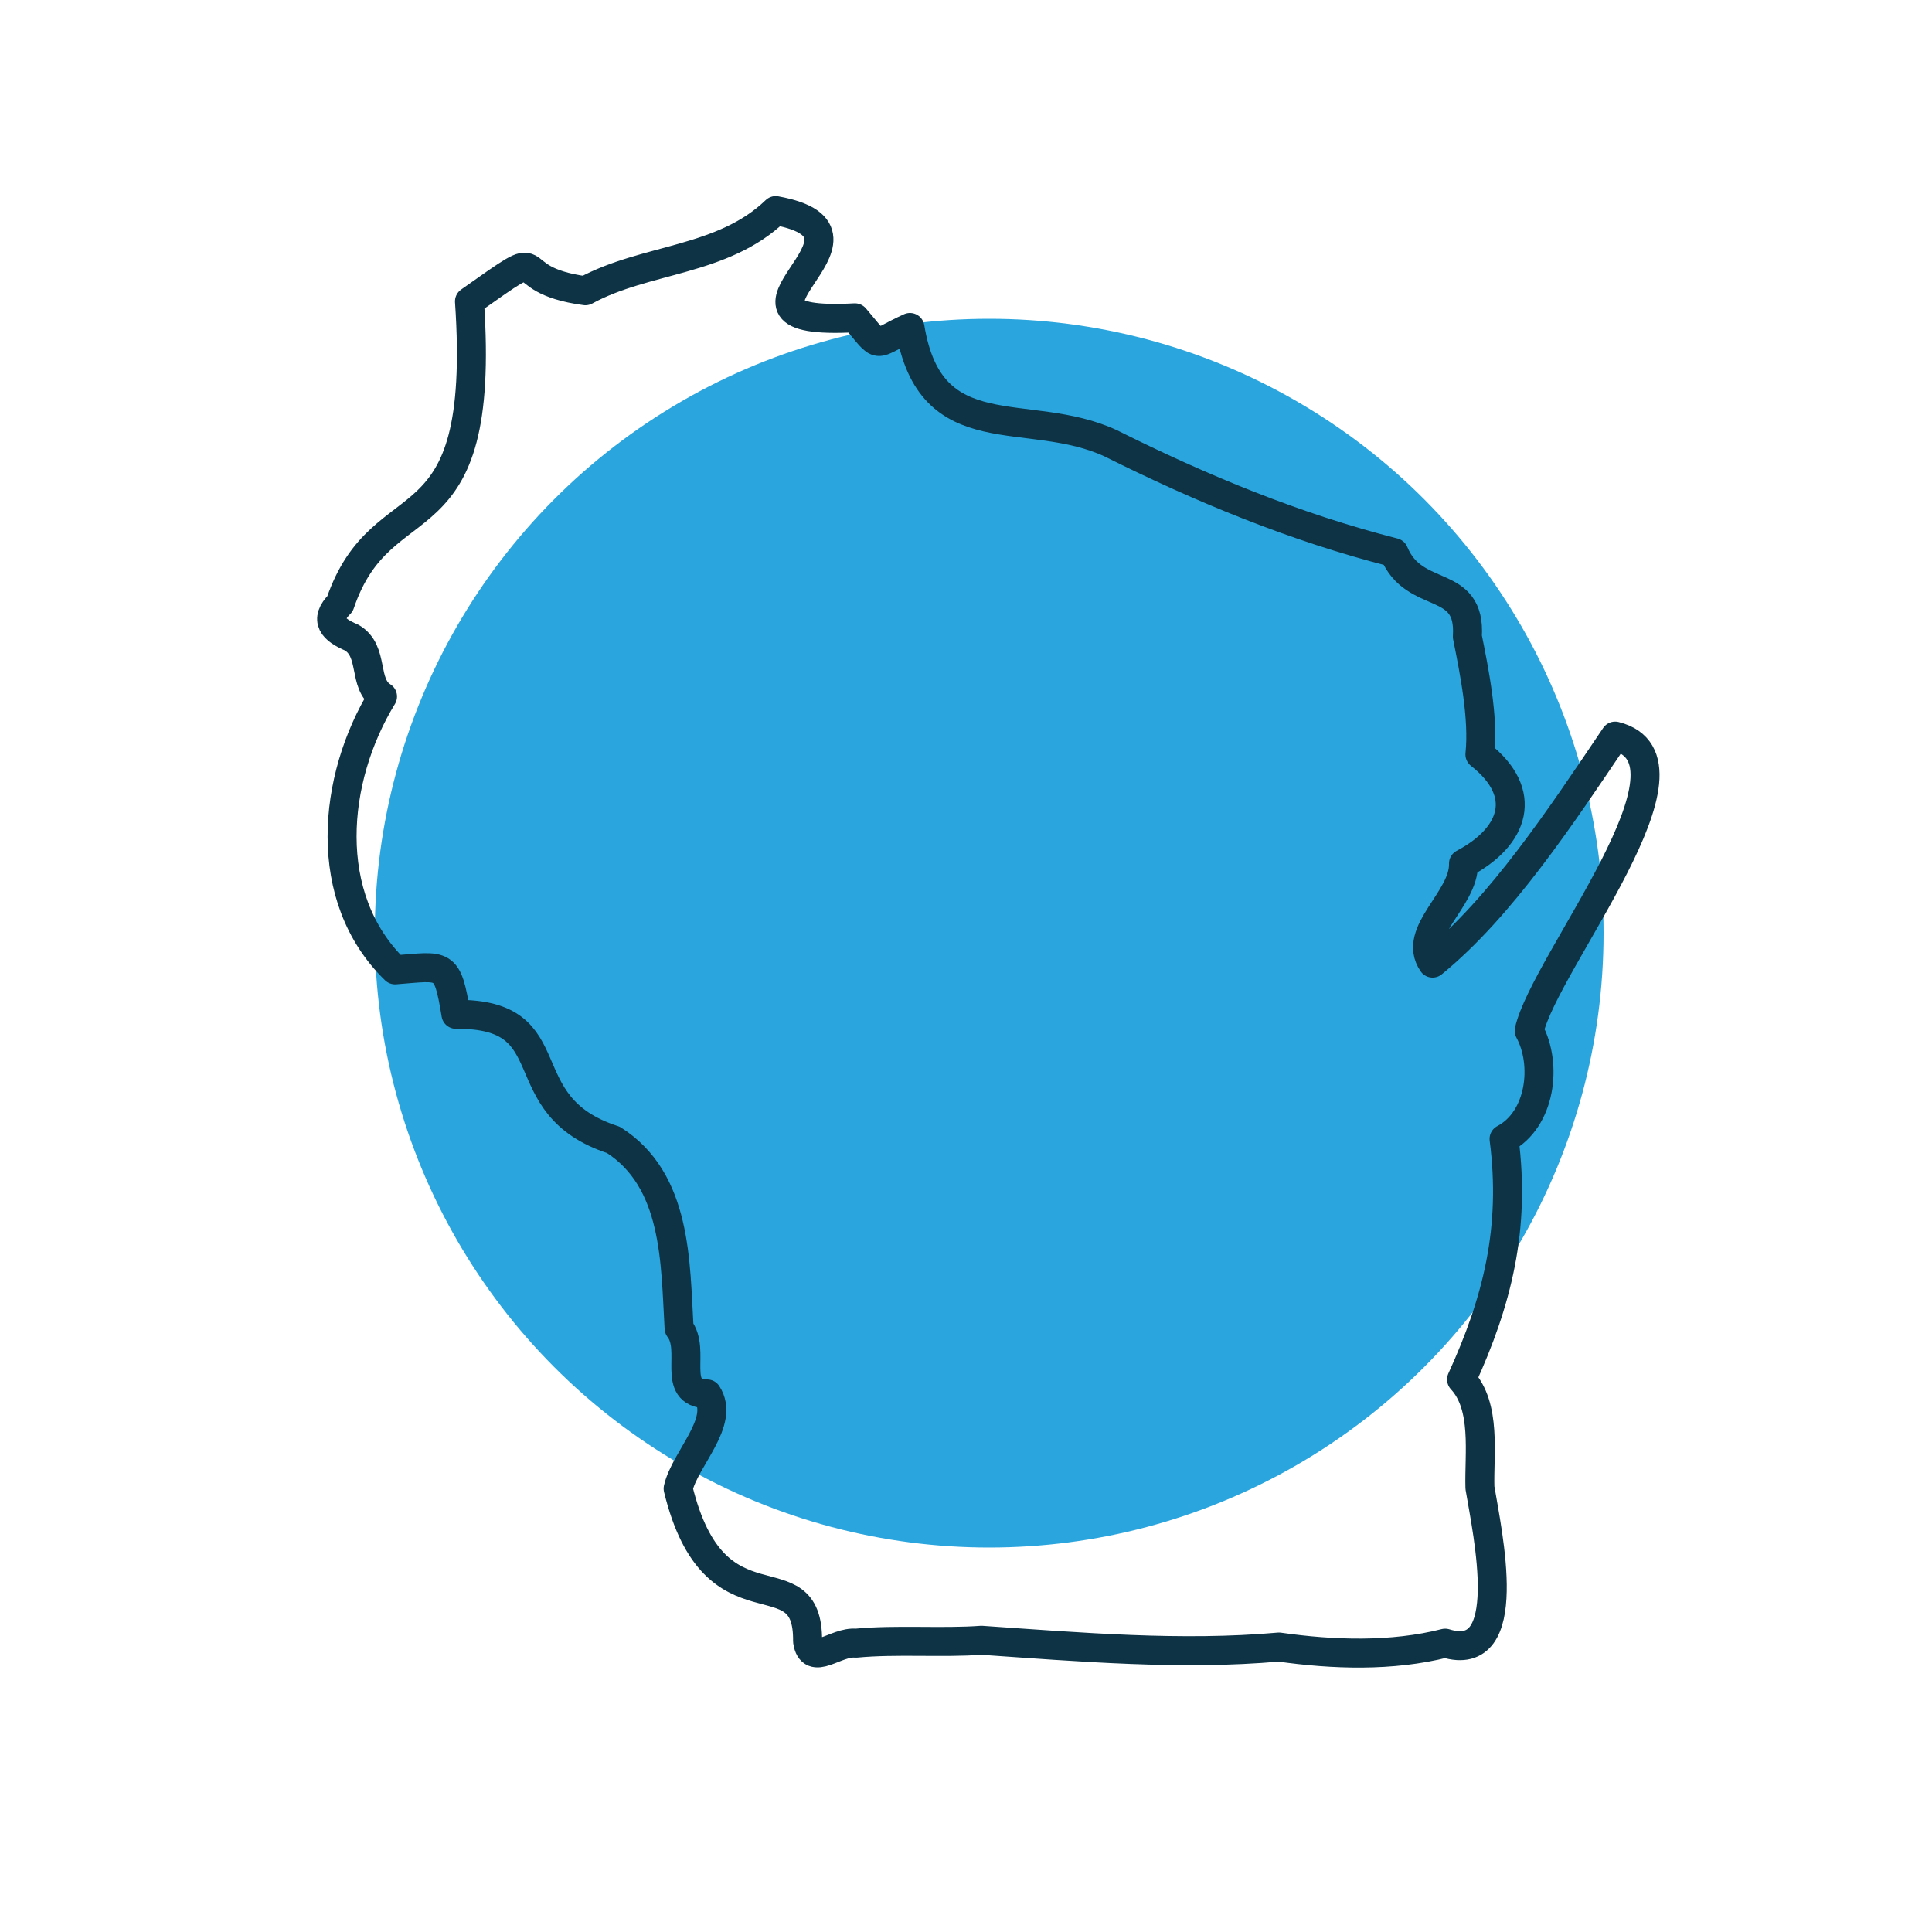
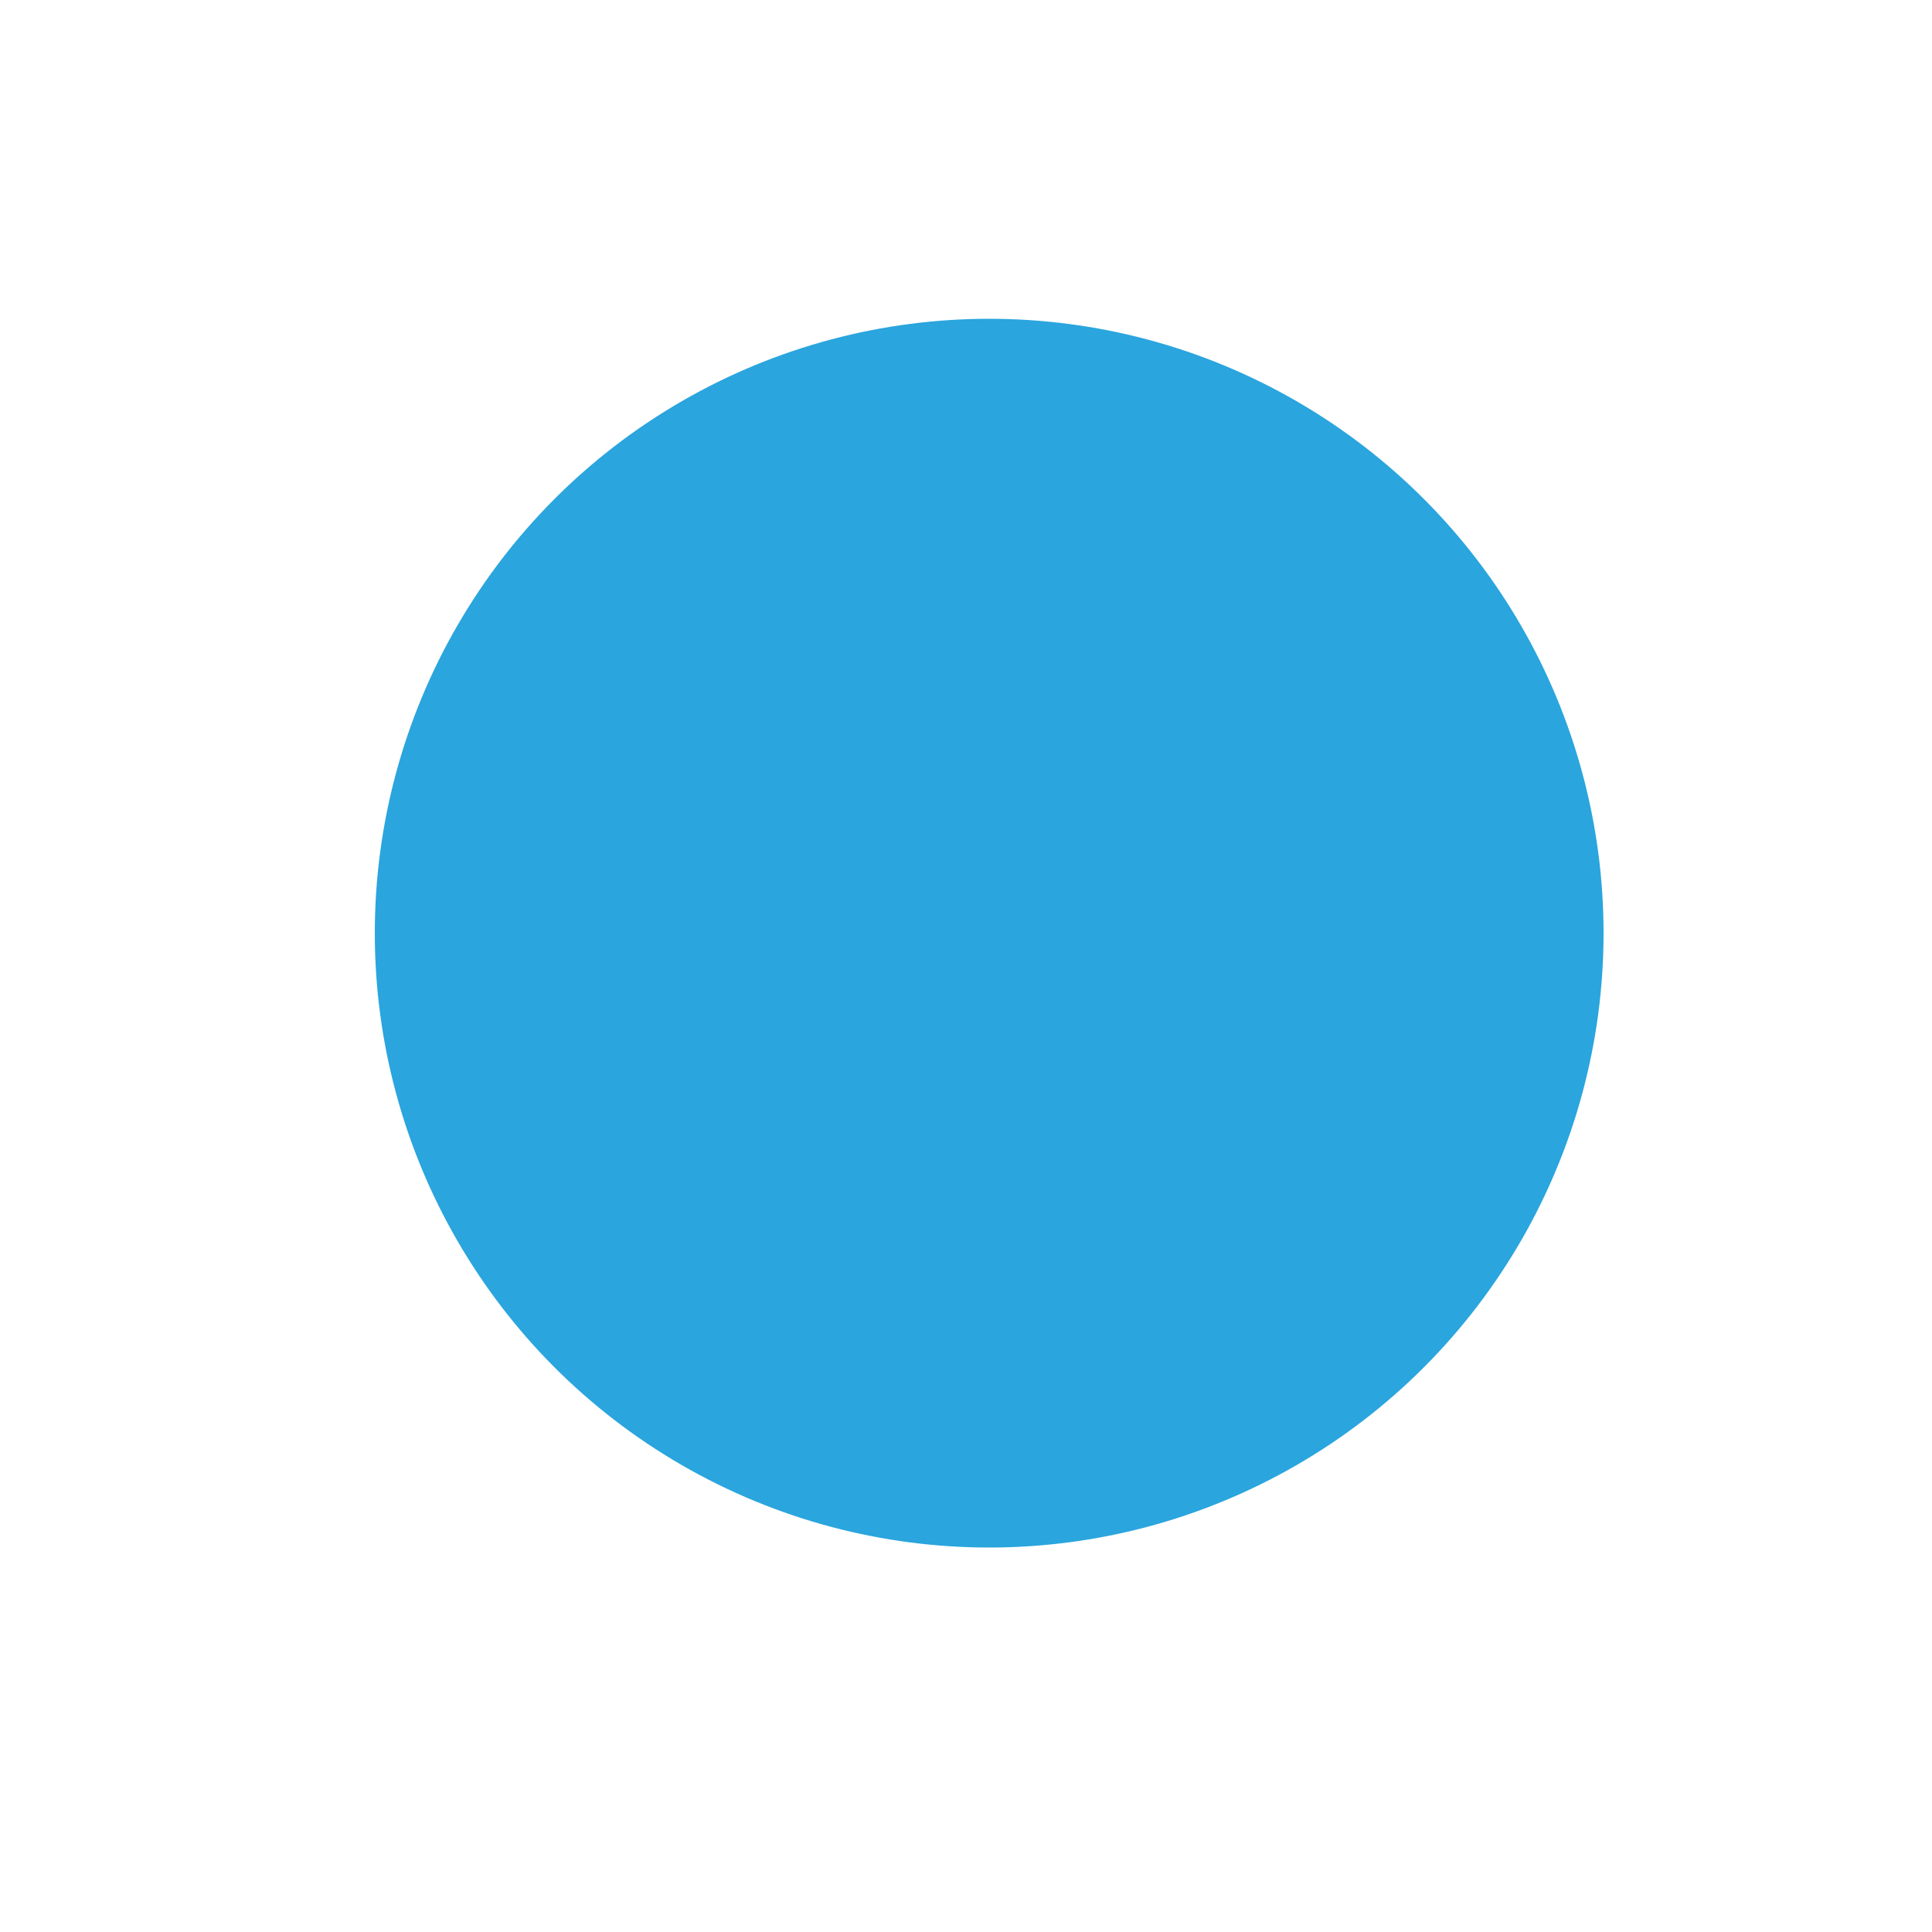
<svg xmlns="http://www.w3.org/2000/svg" version="1.1" id="Layer_1" x="0px" y="0px" viewBox="0 0 200 200" style="enable-background:new 0 0 200 200;" xml:space="preserve">
  <style type="text/css">
	.st0{fill-rule:evenodd;clip-rule:evenodd;fill:#2AA5DE;}
	
		.st1{fill-rule:evenodd;clip-rule:evenodd;fill:none;stroke:#0D3345;stroke-width:3;stroke-linecap:round;stroke-linejoin:round;stroke-miterlimit:10;}
</style>
  <g>
    <circle class="st0" cx="102.4" cy="96.6" r="63.6" />
  </g>
-   <path class="st1" d="M80.3,21.8c13.2,2.4-8.7,12,8.2,11.1c2.9,3.4,1.7,2.8,5.7,1c2.1,12.8,12.2,8,20.8,12  c9.4,4.7,19.1,8.7,29.3,11.3c2.1,5.1,8,2.5,7.6,8.7c0.7,3.5,1.7,8.4,1.3,12.2c5.1,4,3.6,8.5-1.7,11.3c0.1,3.7-5.4,7.1-3.2,10.3  c7.1-5.8,13.3-15.2,18.9-23.5c10,2.5-7.3,23.4-8.9,30.5c1.9,3.5,1.2,9.2-2.6,11.2c1.2,9.3-0.7,16.8-4.4,24.9  c2.6,2.8,1.8,7.7,1.9,11.2c0.8,4.8,3.8,18.4-3.6,16.1c-5.5,1.4-11.6,1.2-17.2,0.4c-10.1,0.9-20.6,0-30.8-0.7  c-4.1,0.3-8.8-0.1-13,0.3c-2.1-0.2-4.6,2.5-5-0.2c0.1-9.3-9.6-0.2-13.4-15.8c0.7-3.1,4.9-6.9,3-9.8c-3.8-0.1-1.1-4.5-2.9-6.8  c-0.4-6.8-0.2-15.3-6.8-19.5c-11.1-3.6-4.6-13.1-16.3-13c-0.9-5.5-1.2-5-6.3-4.6c-7.7-7.5-6.5-19.8-1.3-28.3  c-2.1-1.3-0.8-4.7-3.2-6.1c-1.9-0.8-2.9-1.8-1.2-3.5c4.4-13,15.2-4.9,13.4-31.3c9.2-6.5,3.1-2.3,12-1.1  C66.8,26.7,74.8,27.1,80.3,21.8z" />
</svg>